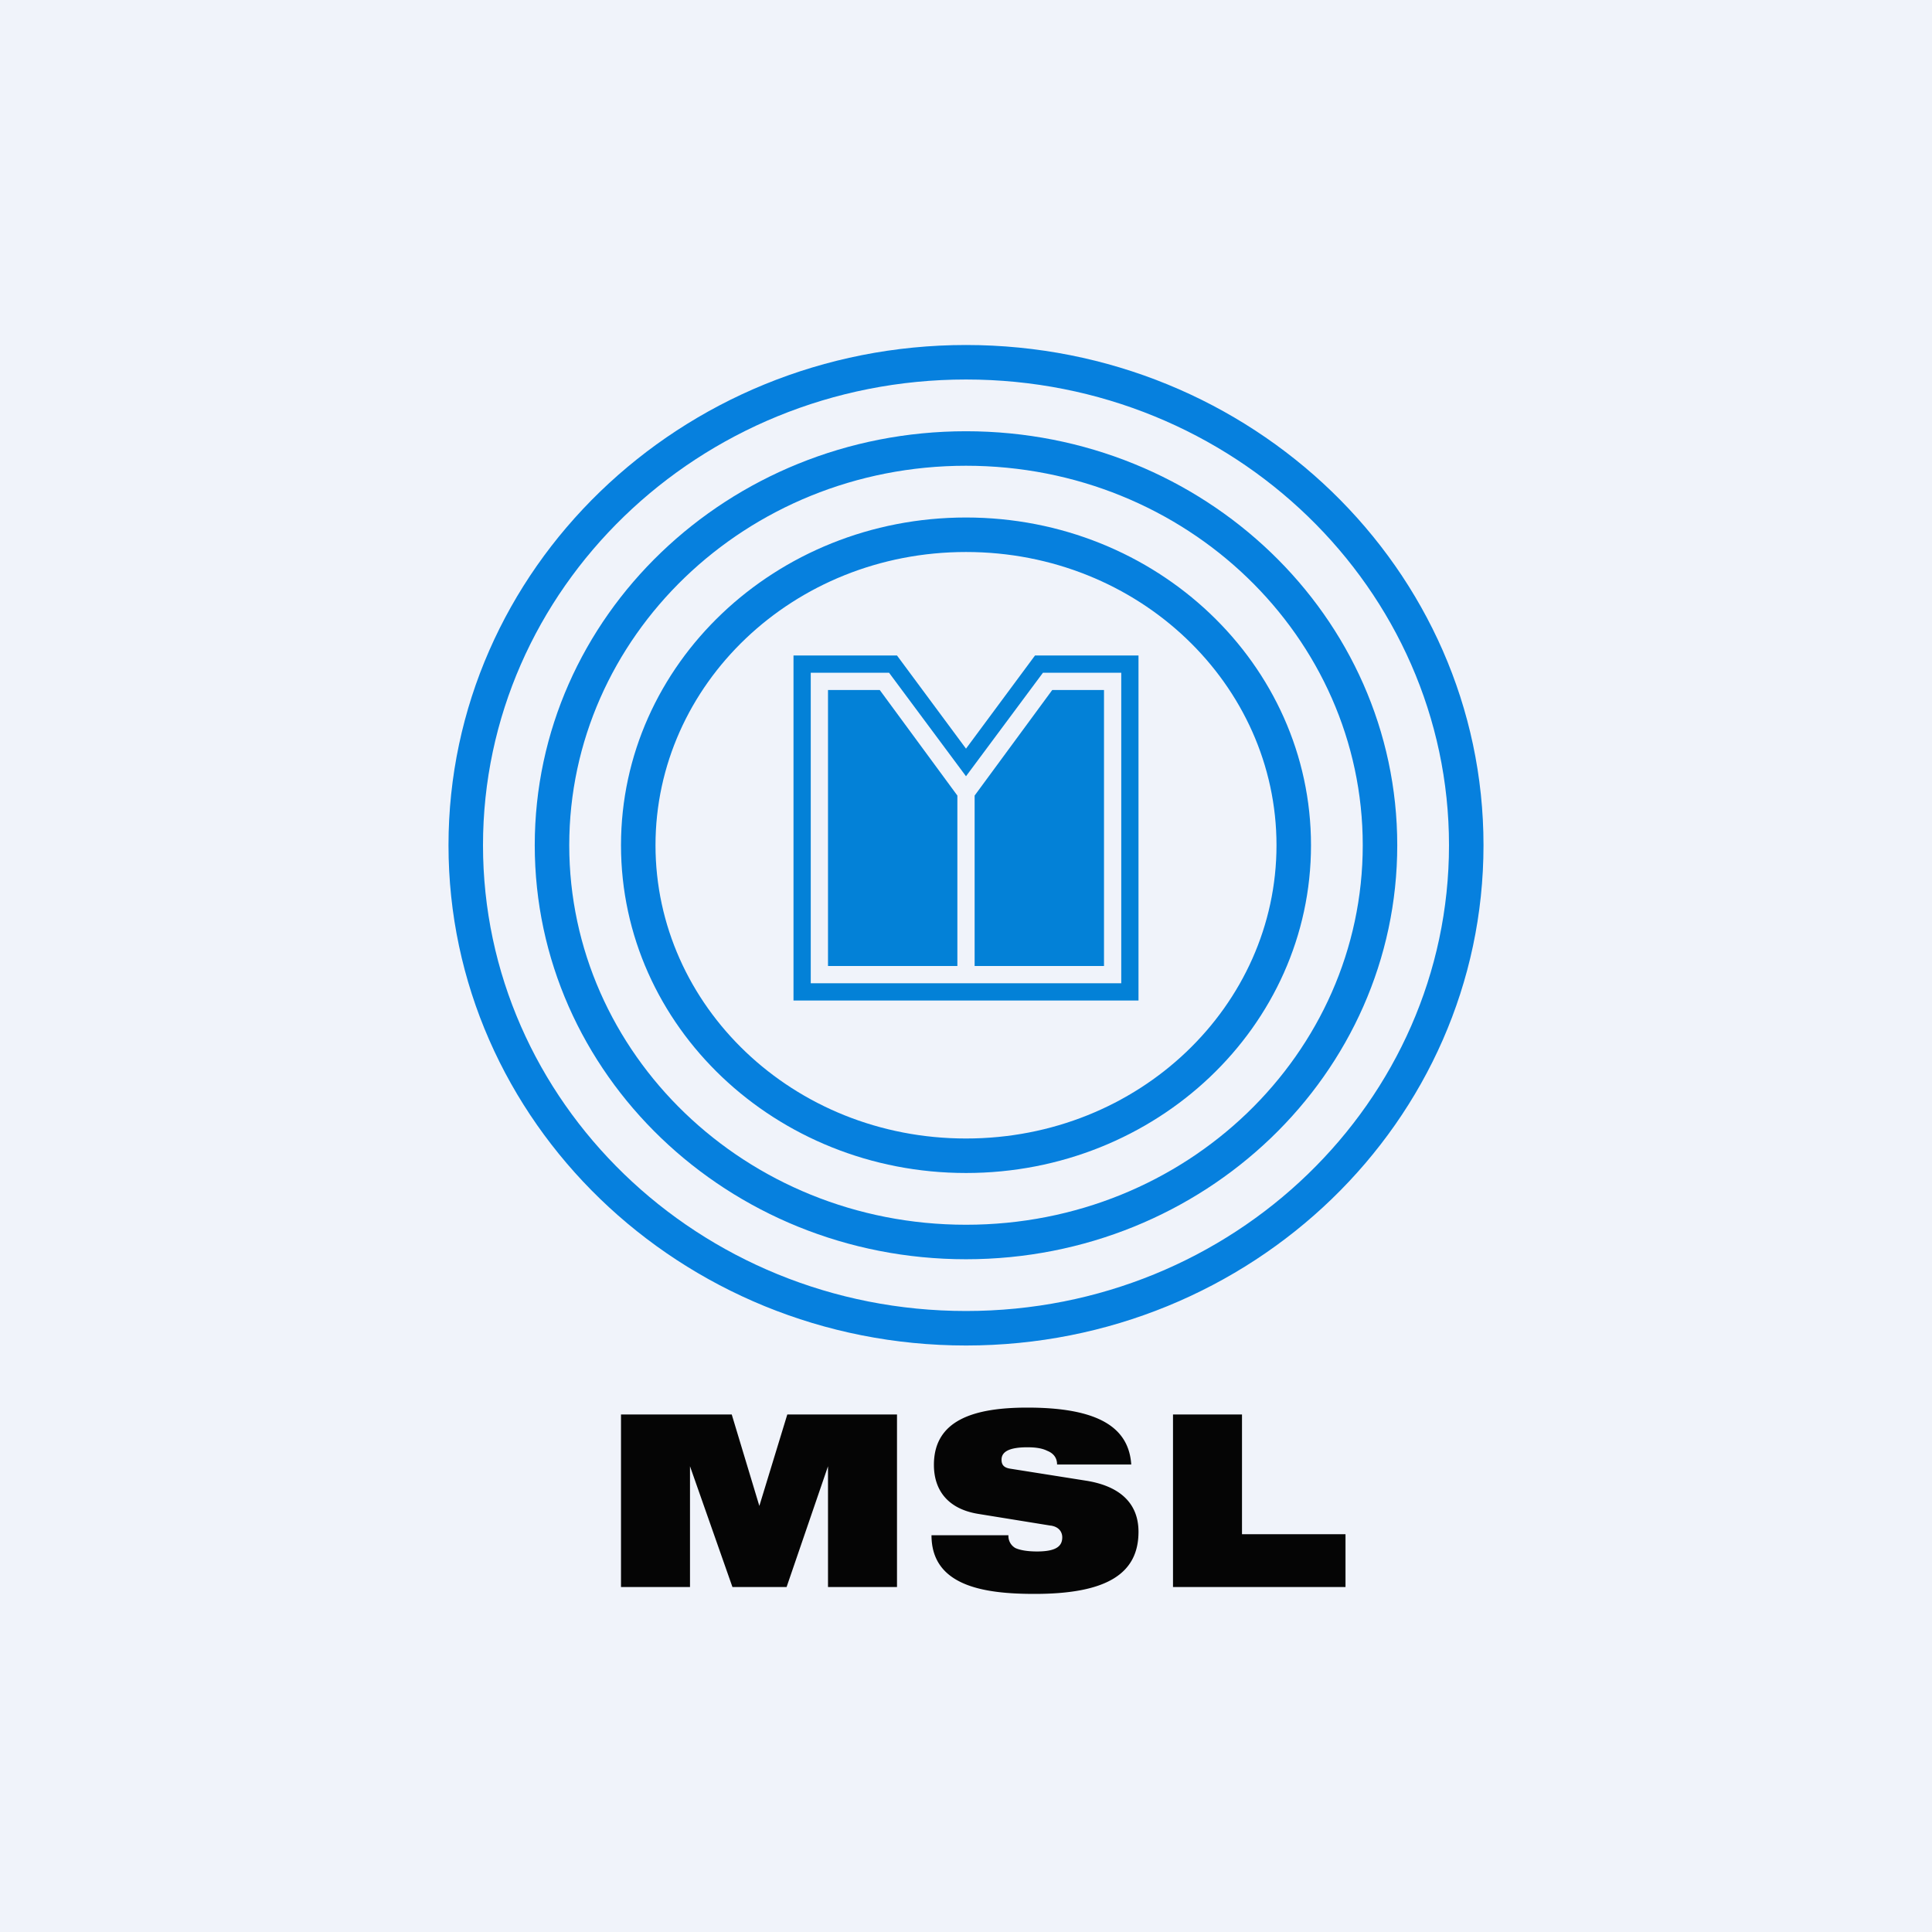
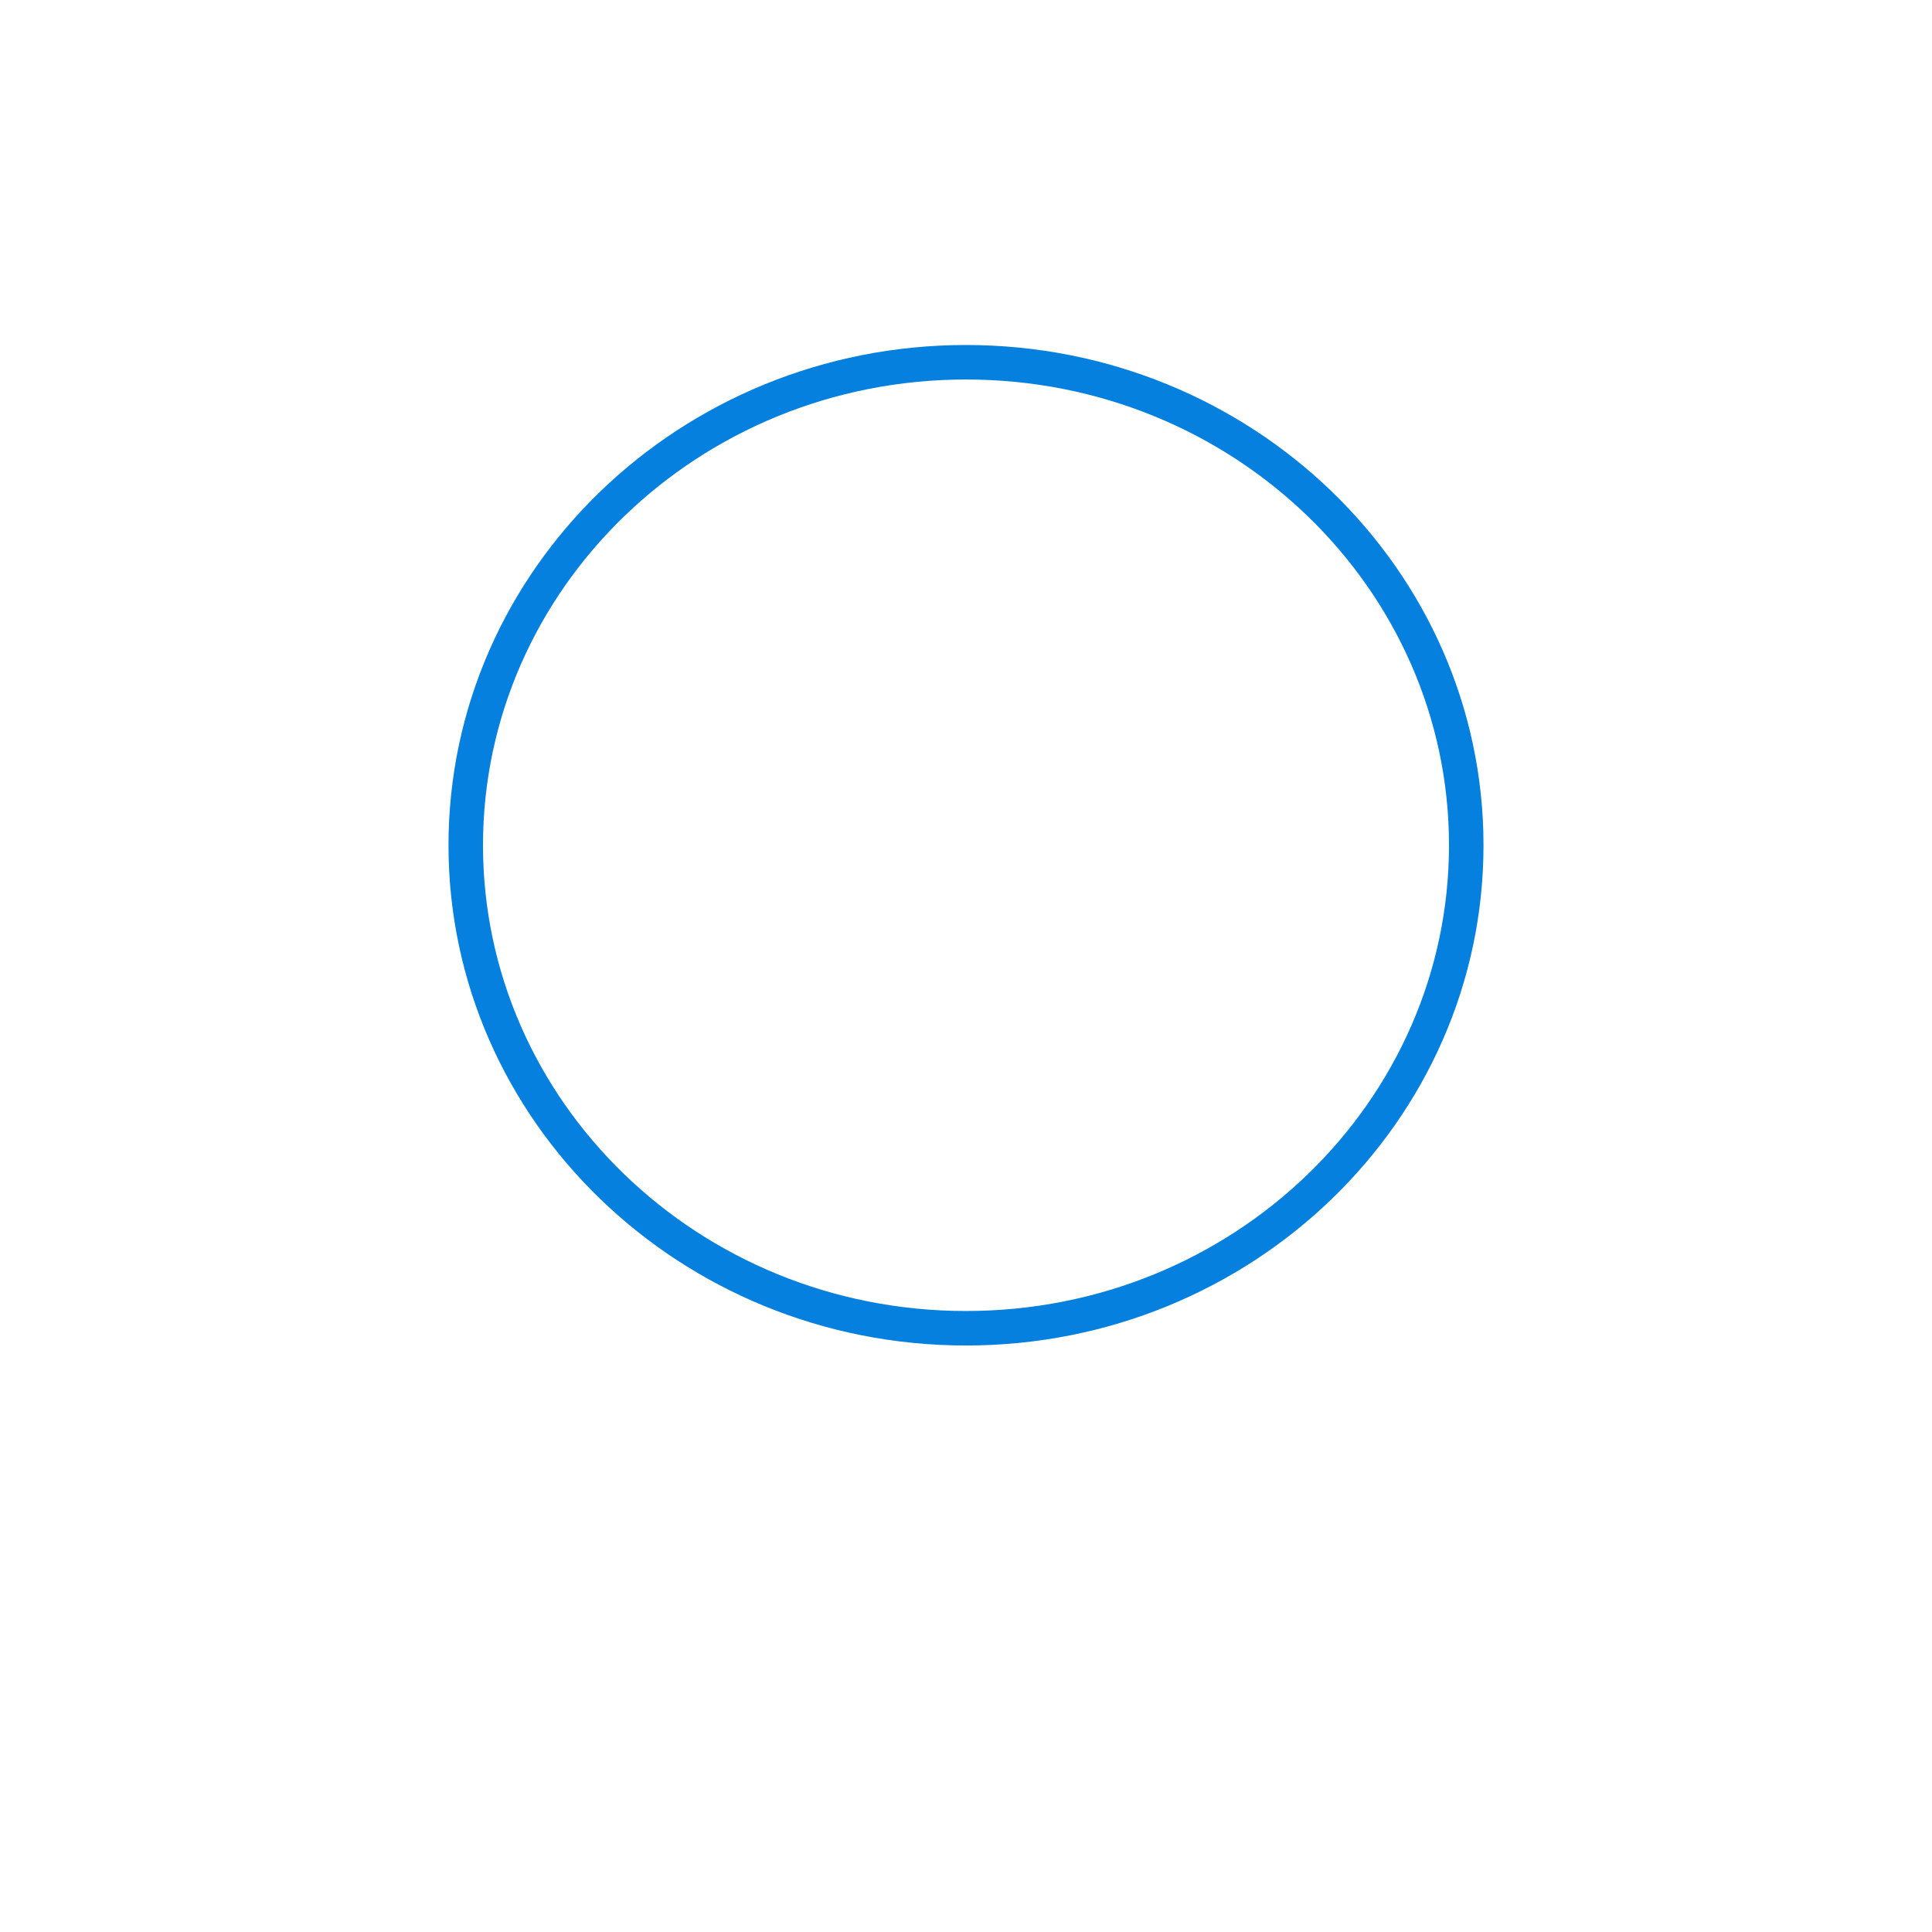
<svg xmlns="http://www.w3.org/2000/svg" width="56" height="56">
-   <path fill="#F0F3FA" d="M0 0h56v56H0z" />
-   <path fill="#0680DE" fill-rule="evenodd" d="M28 33c5.02 0 9-3.85 9-8.5S33.02 16 28 16s-9 3.85-9 8.5 3.98 8.5 9 8.5zm0 1c5.52 0 10-4.25 10-9.5S33.52 15 28 15s-10 4.25-10 9.5S22.48 34 28 34z" />
-   <path fill="#0680DE" fill-rule="evenodd" d="M28 35.5c6.4 0 11.5-4.97 11.5-11s-5.1-11-11.5-11-11.5 4.97-11.5 11 5.1 11 11.5 11zm0 1c6.9 0 12.5-5.37 12.5-12s-5.6-12-12.5-12-12.5 5.37-12.5 12 5.6 12 12.5 12z" />
  <path fill="#0680DE" fill-rule="evenodd" d="M28 38c7.76 0 14-6.08 14-13.5S35.76 11 28 11s-14 6.08-14 13.5S20.24 38 28 38zm0 1c8.28 0 15-6.5 15-14.5S36.28 10 28 10c-8.28 0-15 6.5-15 14.5S19.72 39 28 39z" />
-   <path fill="#0381D7" fill-rule="evenodd" d="M26 19h-3v10h10V19h-3l-2 2.7-2-2.7zm-.23.5H23.5v9h9v-9h-2.27l-2.23 3-2.23-3zm4.73.5-2.25 3.06V28H32v-8h-1.5zm-5 0 2.25 3.06V28H24v-8h1.5z" />
-   <path fill="#050505" d="M18 41h3.21l.8 2.65.81-2.65H26v5h-2v-3.5L22.8 46h-1.57L20 42.5V46h-2v-5zm12.46 3.22c.25.04.33.2.33.34 0 .24-.15.41-.73.41-.29 0-.5-.04-.63-.1a.4.4 0 0 1-.2-.37H27c0 1.49 1.56 1.7 2.99 1.7 2.08 0 3.01-.58 3.01-1.8 0-.86-.58-1.33-1.51-1.48l-2.21-.35c-.19-.03-.25-.12-.25-.26 0-.22.2-.36.75-.36.2 0 .41.02.57.1.18.07.29.2.29.4h2.15c-.07-1.06-.93-1.65-3.01-1.65-1.53 0-2.71.35-2.71 1.66 0 .7.37 1.27 1.28 1.42l2.1.34zM34 46h5v-1.53h-3V41h-2v5z" />
</svg>